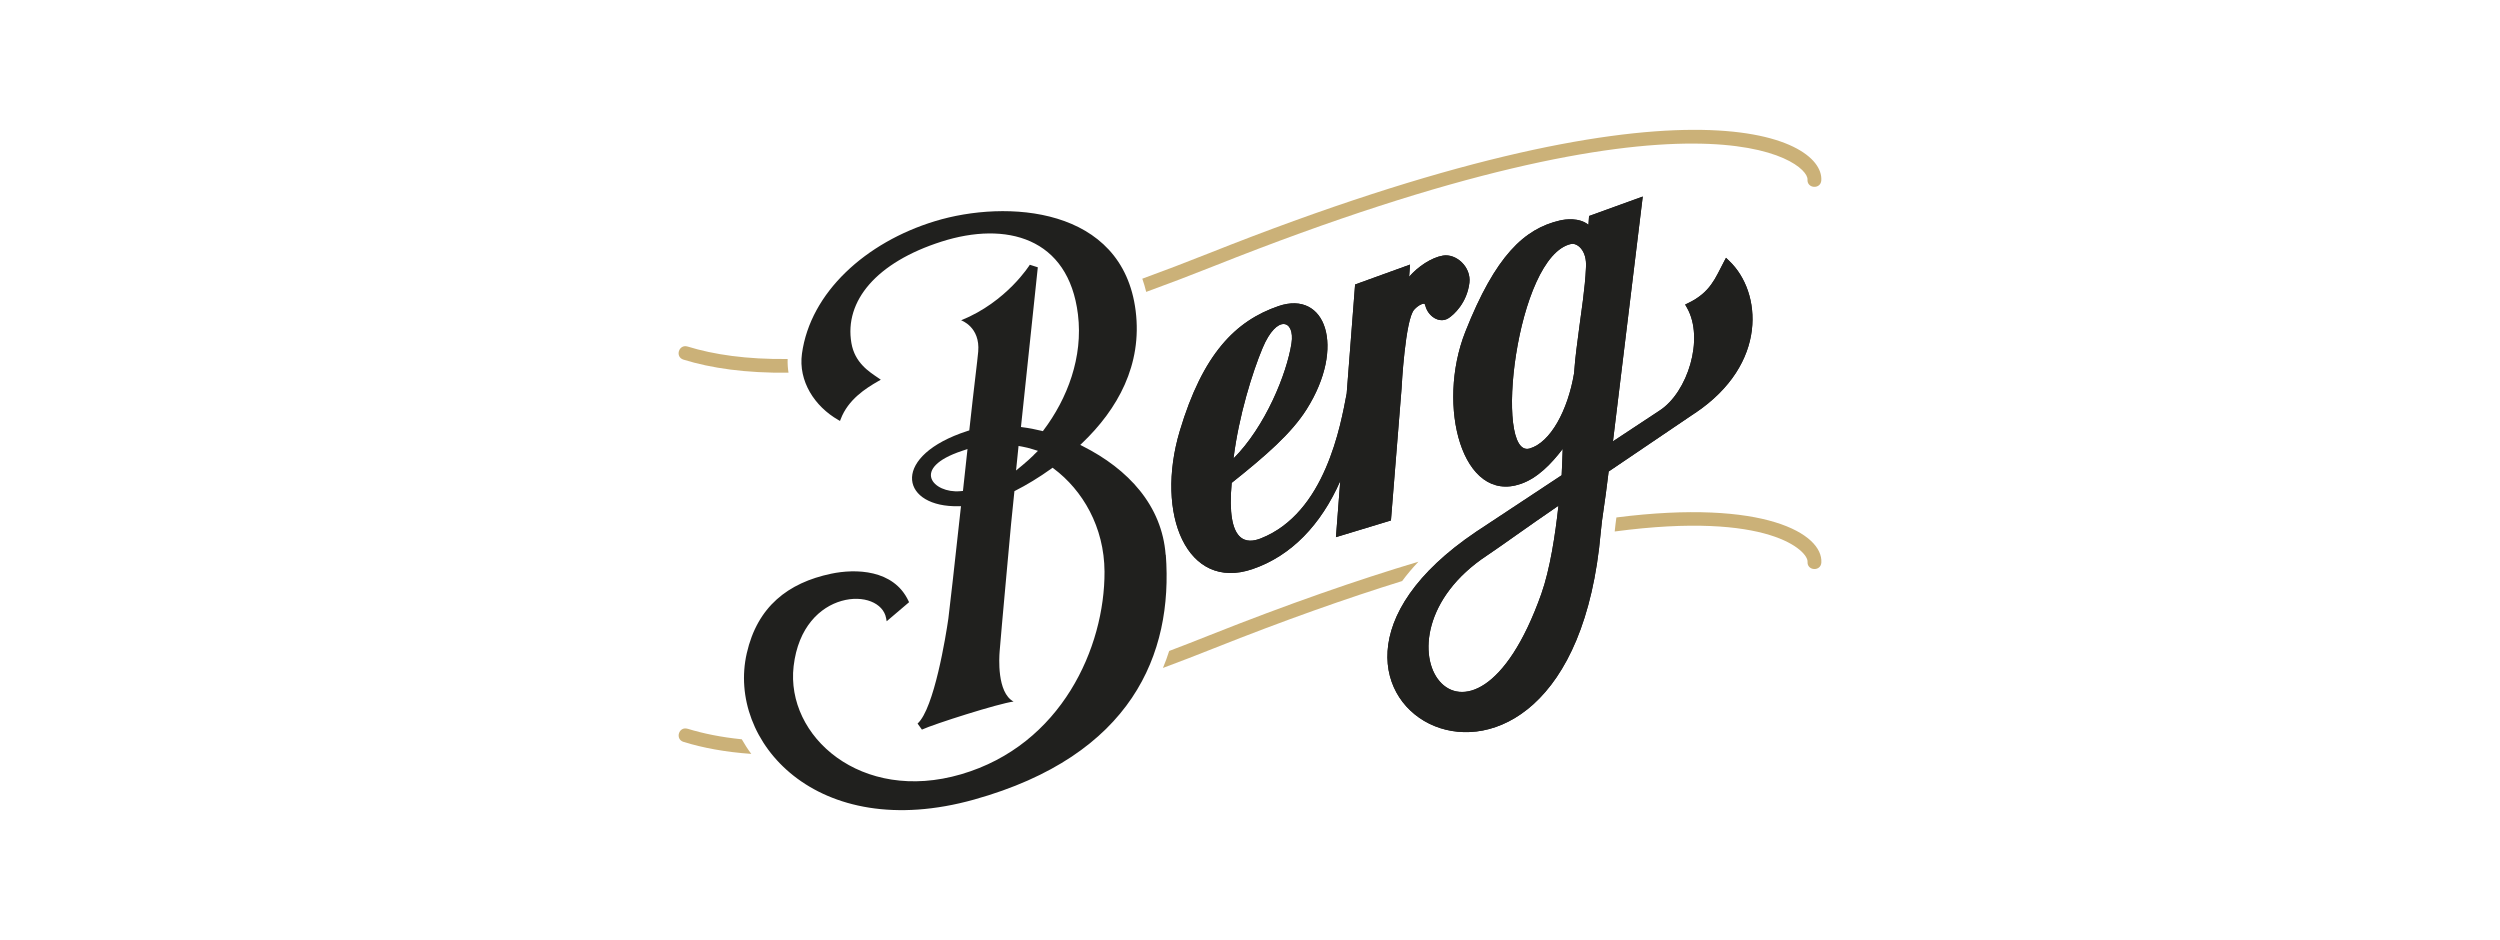
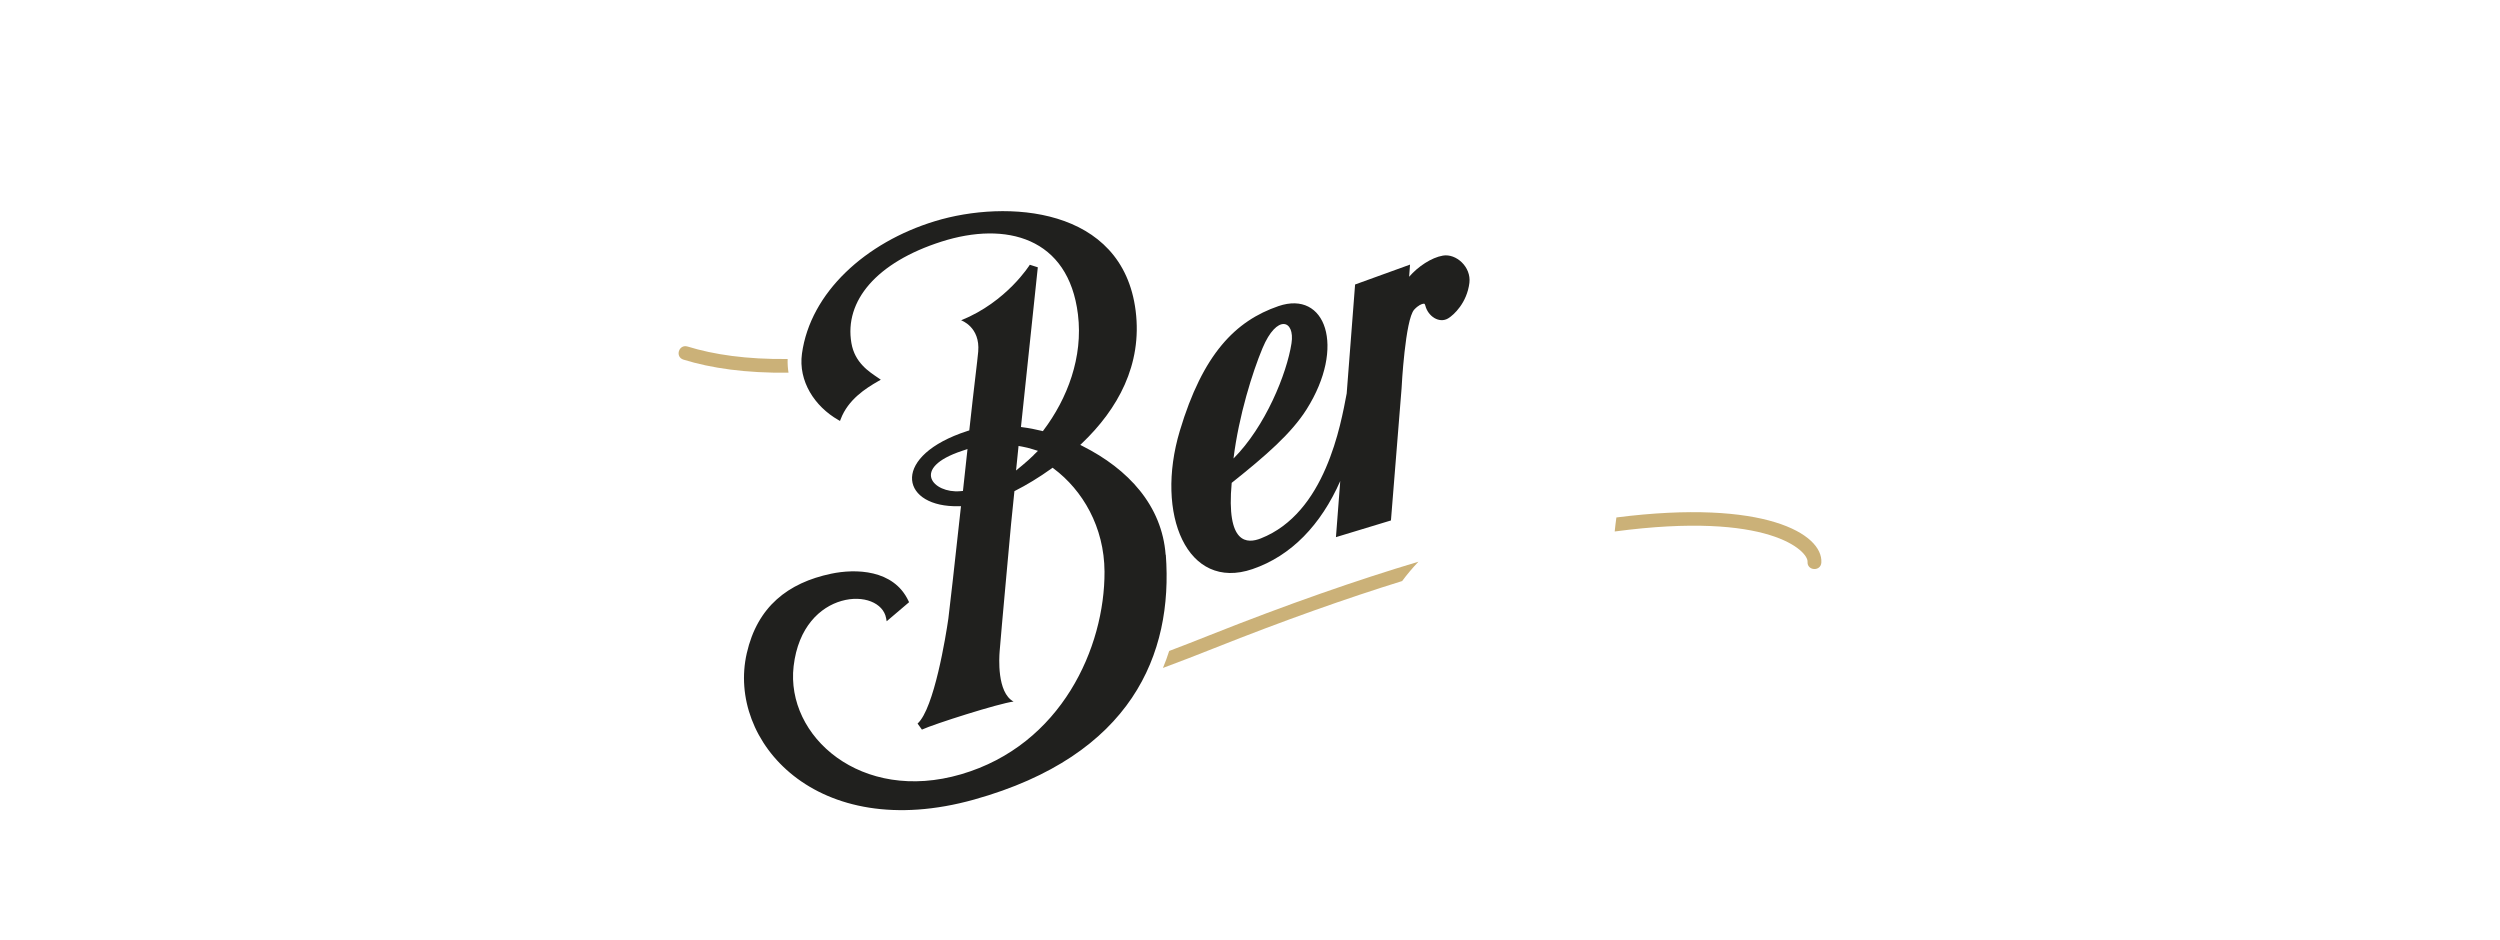
<svg xmlns="http://www.w3.org/2000/svg" id="Bergbier" viewBox="0 0 500 188">
  <defs>
    <style>
      .cls-1 {
        fill: #cbb178;
      }

      .cls-1, .cls-2 {
        stroke-width: 0px;
      }

      .cls-2 {
        fill: #20201e;
      }
    </style>
  </defs>
  <path class="cls-1" d="M137.53,69.31c5.21,1.61,11.77,2.58,20,2.49-.03.94.03,1.85.17,2.74-8.53.1-15.43-.89-21-2.61-1.76-.54-.94-3.16.82-2.62" />
-   <path class="cls-1" d="M228.46,55.74c4.29-1.57,8.75-3.26,13.36-5.1,94.29-37.5,123-23.44,122.44-14.56-.12,1.83-2.88,1.66-2.76-.17.23-3.67-21.72-21.27-118.65,17.28-4.71,1.87-9.24,3.6-13.61,5.19-.22-.92-.49-1.8-.78-2.64" />
-   <path class="cls-1" d="M137.53,145.75c3.11.96,6.7,1.69,10.83,2.11.56.99,1.19,1.97,1.9,2.92-5.22-.37-9.71-1.21-13.55-2.4-1.76-.55-.94-3.17.82-2.62" />
  <path class="cls-1" d="M233.84,130.19c2.6-.99,5.27-2.02,7.99-3.11,15.8-6.28,29.69-11.1,41.86-14.74-1.23,1.29-2.31,2.59-3.26,3.87-11.11,3.45-23.59,7.86-37.57,13.42-3.52,1.4-6.94,2.72-10.27,3.96.47-1.12.89-2.26,1.25-3.41" />
  <path class="cls-1" d="M323.28,103.49c29.69-3.77,41.35,3.33,40.99,9.03-.12,1.82-2.88,1.66-2.76-.17.13-2.07-7.53-10.19-38.57-6.05.09-.96.21-1.83.34-2.81" />
  <path class="cls-2" d="M281.84,55.34c1.75-2.02,4.44-3.83,6.75-4.22,2.63-.45,5.68,2.26,5.29,5.46-.49,3.97-3.1,6.4-4.24,7.09-1.8,1.09-4.04-.42-4.57-2.54-.06-.24-.14-.33-.17-.36-.02-.01-.06-.05-.2-.03-.35.04-1.04.3-1.86,1.19-1.79,1.95-2.52,15.43-2.52,15.7l-2.13,26.46-11,3.34.86-11.22c-3.87,8.75-9.77,14.95-17.55,17.61-13.07,4.47-19.54-10.95-14.54-27.64,4.62-15.43,11.15-22.01,19.74-24.96,9.42-3.22,13.51,8.12,5.63,20.63-3.05,4.83-8.09,9.22-14.99,14.72-1.13,12.41,3.14,12.17,5.83,11.11,6.44-2.54,10.44-8.17,12.98-14.05,1.27-2.94,2.18-5.9,2.83-8.52.65-2.61,1.07-4.88,1.36-6.42l1.68-21.79,10.99-3.98-.18,2.43ZM246.7,91.7c6.37-6.38,10.66-16.95,11.6-23.04.72-4.67-2.91-5.94-5.8.98-1.99,4.76-4.73,13.43-5.8,22.06" />
-   <path class="cls-2" d="M338.97,82.63c-1.24.83-8.8,5.94-17.24,11.67-.83,7.01-1.31,9-1.58,12.15-6.22,70.47-74.1,32.95-24.89-.12l17.07-11.28c.09-1.29.16-4.35.21-5.27-2.26,2.96-5,5.82-8.36,6.99-11.73,4.07-16.97-15.6-11.12-30.4,6.04-15.27,11.8-20.61,18.91-22.27,1.11-.26,3.87-.63,5.72.86l.12-1.76,10.74-3.89s-3.45,28.4-5.96,48.96c4.96-3.27,8.77-5.79,9.36-6.18,5.56-3.62,8.97-14.35,5.44-20.55l-.36-.63.66-.32c2.23-1.08,3.57-2.34,4.56-3.71.51-.7.93-1.42,1.31-2.16.41-.77.79-1.55,1.21-2.34l.43-.82.67.65c6.47,6.17,7.81,20.58-6.88,30.42M297.41,111.09c-25.58,16.89-3.34,47.66,10.85,7.7,1.75-4.93,2.81-11.92,3.43-17.65-6.33,4.33-11.82,8.32-14.28,9.95M314.27,48.78c-11.12,2.32-15.6,43.03-8.33,40.92,4.18-1.22,7.63-7.66,8.87-15.02.31-4.11.58-5.42,1.08-9.47.28-2.24,1.14-7.61,1.3-11.65.26-3.6-1.84-5-2.93-4.77" />
-   <path class="cls-2" d="M281.84,55.34c1.75-2.02,4.44-3.83,6.75-4.22,2.63-.45,5.68,2.26,5.29,5.46-.49,3.97-3.1,6.4-4.24,7.09-1.8,1.09-4.04-.42-4.57-2.54-.06-.24-.14-.33-.17-.36-.02-.01-.06-.05-.2-.03-.35.04-1.04.3-1.86,1.19-1.79,1.95-2.52,15.43-2.52,15.7l-2.13,26.46-11,3.34.86-11.22c-3.87,8.75-9.77,14.95-17.55,17.61-13.07,4.47-19.54-10.95-14.54-27.64,4.62-15.43,11.15-22.01,19.74-24.96,9.42-3.22,13.51,8.12,5.63,20.63-3.05,4.83-8.09,9.22-14.99,14.72-1.13,12.41,3.14,12.17,5.83,11.11,6.44-2.54,10.44-8.17,12.98-14.05,1.27-2.94,2.18-5.9,2.83-8.52.65-2.61,1.07-4.88,1.36-6.42l1.68-21.79,10.99-3.98-.18,2.43ZM246.7,91.7c6.37-6.38,10.66-16.95,11.6-23.04.72-4.67-2.91-5.94-5.8.98-1.99,4.76-4.73,13.43-5.8,22.06" />
  <path class="cls-2" d="M233.13,110.96c-.74-9.83-7.43-17.12-16.63-21.75l-.45-.23.36-.34c7.12-6.79,12.08-15.68,10.72-26.48-2.62-20.88-25.85-22.29-40.15-17.92-13.83,4.22-24.91,14.24-26.59,26.5-.75,5.47,2.52,10.53,7.25,13.24l.36.21.15-.39c1.48-3.88,4.95-6.11,7.52-7.58l.49-.28-.46-.32c-.47-.32-1.01-.68-1.56-1.09-.55-.41-1.1-.87-1.61-1.42-1.03-1.09-1.91-2.52-2.25-4.5-1.45-8.42,5.02-16.14,18.02-20.29,12.89-4.11,25.4-.87,27.29,14.56,1.05,8.55-2.11,16.83-6.88,23.16l-.14.19-.23-.06c-1.27-.31-2.55-.56-3.81-.72l-.34-.05,3.37-31.94-1.6-.51s-4.58,7.41-13.74,11.11c0,0,3.85,1.3,3.42,6.27-.16,1.86-.81,6.77-1.76,15.52l-.03.24-.23.06c-.52.16-1.04.34-1.54.53-14.01,5.19-11.66,14.85-.29,14.56h.41s-.05.39-.05.39c-1.2,10.92-2.27,20.59-2.48,22.07-.49,3.44-2.85,18.05-6.16,21.01l.87,1.21c2.41-1.12,15.36-5.24,18.33-5.61-3.37-1.8-2.87-8.93-2.79-9.98.3-3.93,2.24-24.88,2.29-25.51l.67-6.59.17-.09c2.23-1.13,4.73-2.63,7.25-4.44l.21-.16.21.16c5.81,4.34,10.13,11.7,10.18,20.62.07,15.13-8.59,34.65-28.67,40.53-20,5.86-35.13-7.59-33.51-21.61.92-7.88,5.32-11.85,9.59-13.06,4.35-1.24,8.36.39,8.91,3.46l.11.61,4.48-3.81-.11-.24c-2.99-6.38-10.67-6.47-15.47-5.46-8.66,1.82-14.76,6.6-16.88,15.91-4,17.5,13.86,38.1,45.47,29.26,31.54-8.82,39.82-29.08,38.34-48.96M192.59,98.19l-.58.05c-5.3.46-10.1-4.59.44-8.08l1.05-.35-.91,8.38ZM206.75,91.01c-.72.7-1.45,1.36-2.2,1.98l-1.34,1.11.5-4.91.76.14c.67.12,1.33.29,1.98.49l1.14.35-.85.83Z" />
-   <path class="cls-2" d="M338.97,82.63c-1.24.83-8.8,5.94-17.24,11.67-.83,7.01-1.31,9-1.58,12.15-6.22,70.47-74.1,32.95-24.89-.12l17.07-11.28c.09-1.29.16-4.35.21-5.27-2.26,2.96-5,5.82-8.36,6.99-11.73,4.07-16.97-15.6-11.12-30.4,6.04-15.27,11.8-20.61,18.91-22.27,1.11-.26,3.87-.63,5.72.86l.12-1.76,10.74-3.89s-3.45,28.4-5.96,48.96c4.96-3.27,8.77-5.79,9.36-6.18,5.56-3.62,8.97-14.35,5.44-20.55l-.36-.63.66-.32c2.23-1.08,3.57-2.34,4.56-3.71.51-.7.93-1.42,1.31-2.16.41-.77.79-1.55,1.21-2.34l.43-.82.67.65c6.47,6.17,7.81,20.58-6.88,30.42M297.41,111.09c-25.58,16.89-3.34,47.66,10.85,7.7,1.75-4.93,2.81-11.92,3.43-17.65-6.33,4.33-11.82,8.32-14.28,9.95M314.27,48.78c-11.12,2.32-15.6,43.03-8.33,40.92,4.18-1.22,7.63-7.66,8.87-15.02.31-4.11.58-5.42,1.08-9.47.28-2.24,1.14-7.61,1.3-11.65.26-3.6-1.84-5-2.93-4.77" />
</svg>